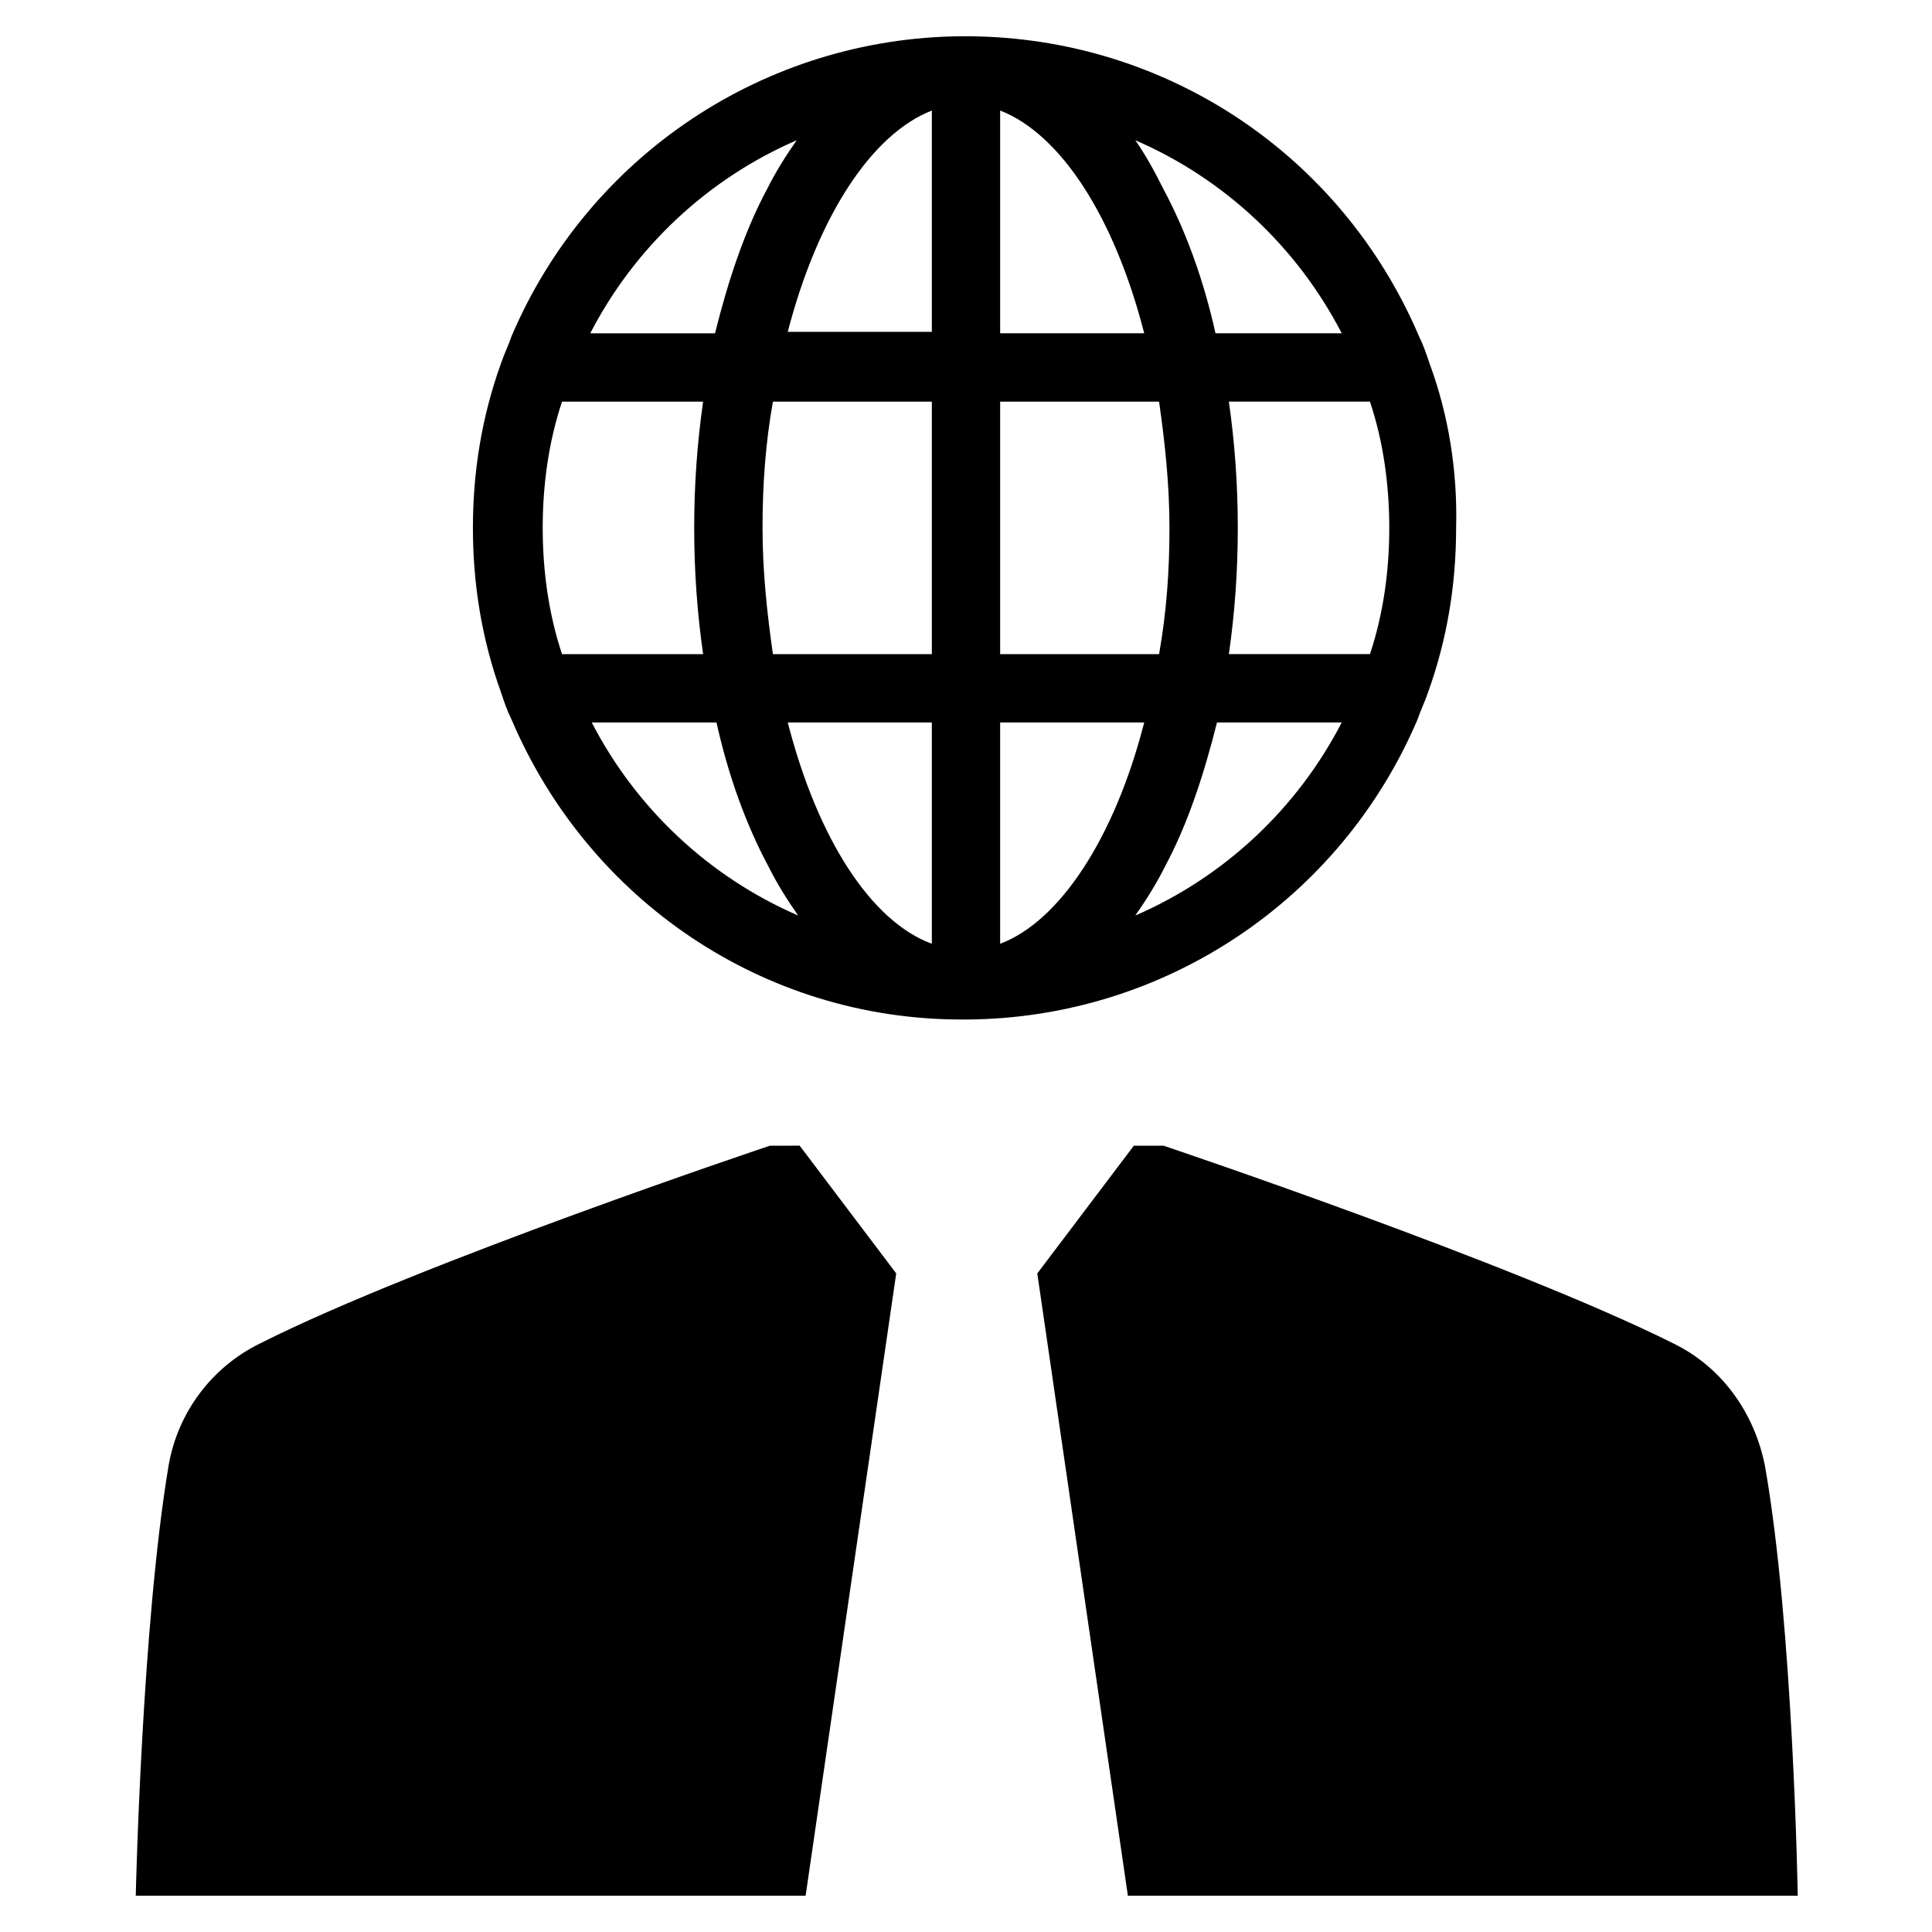
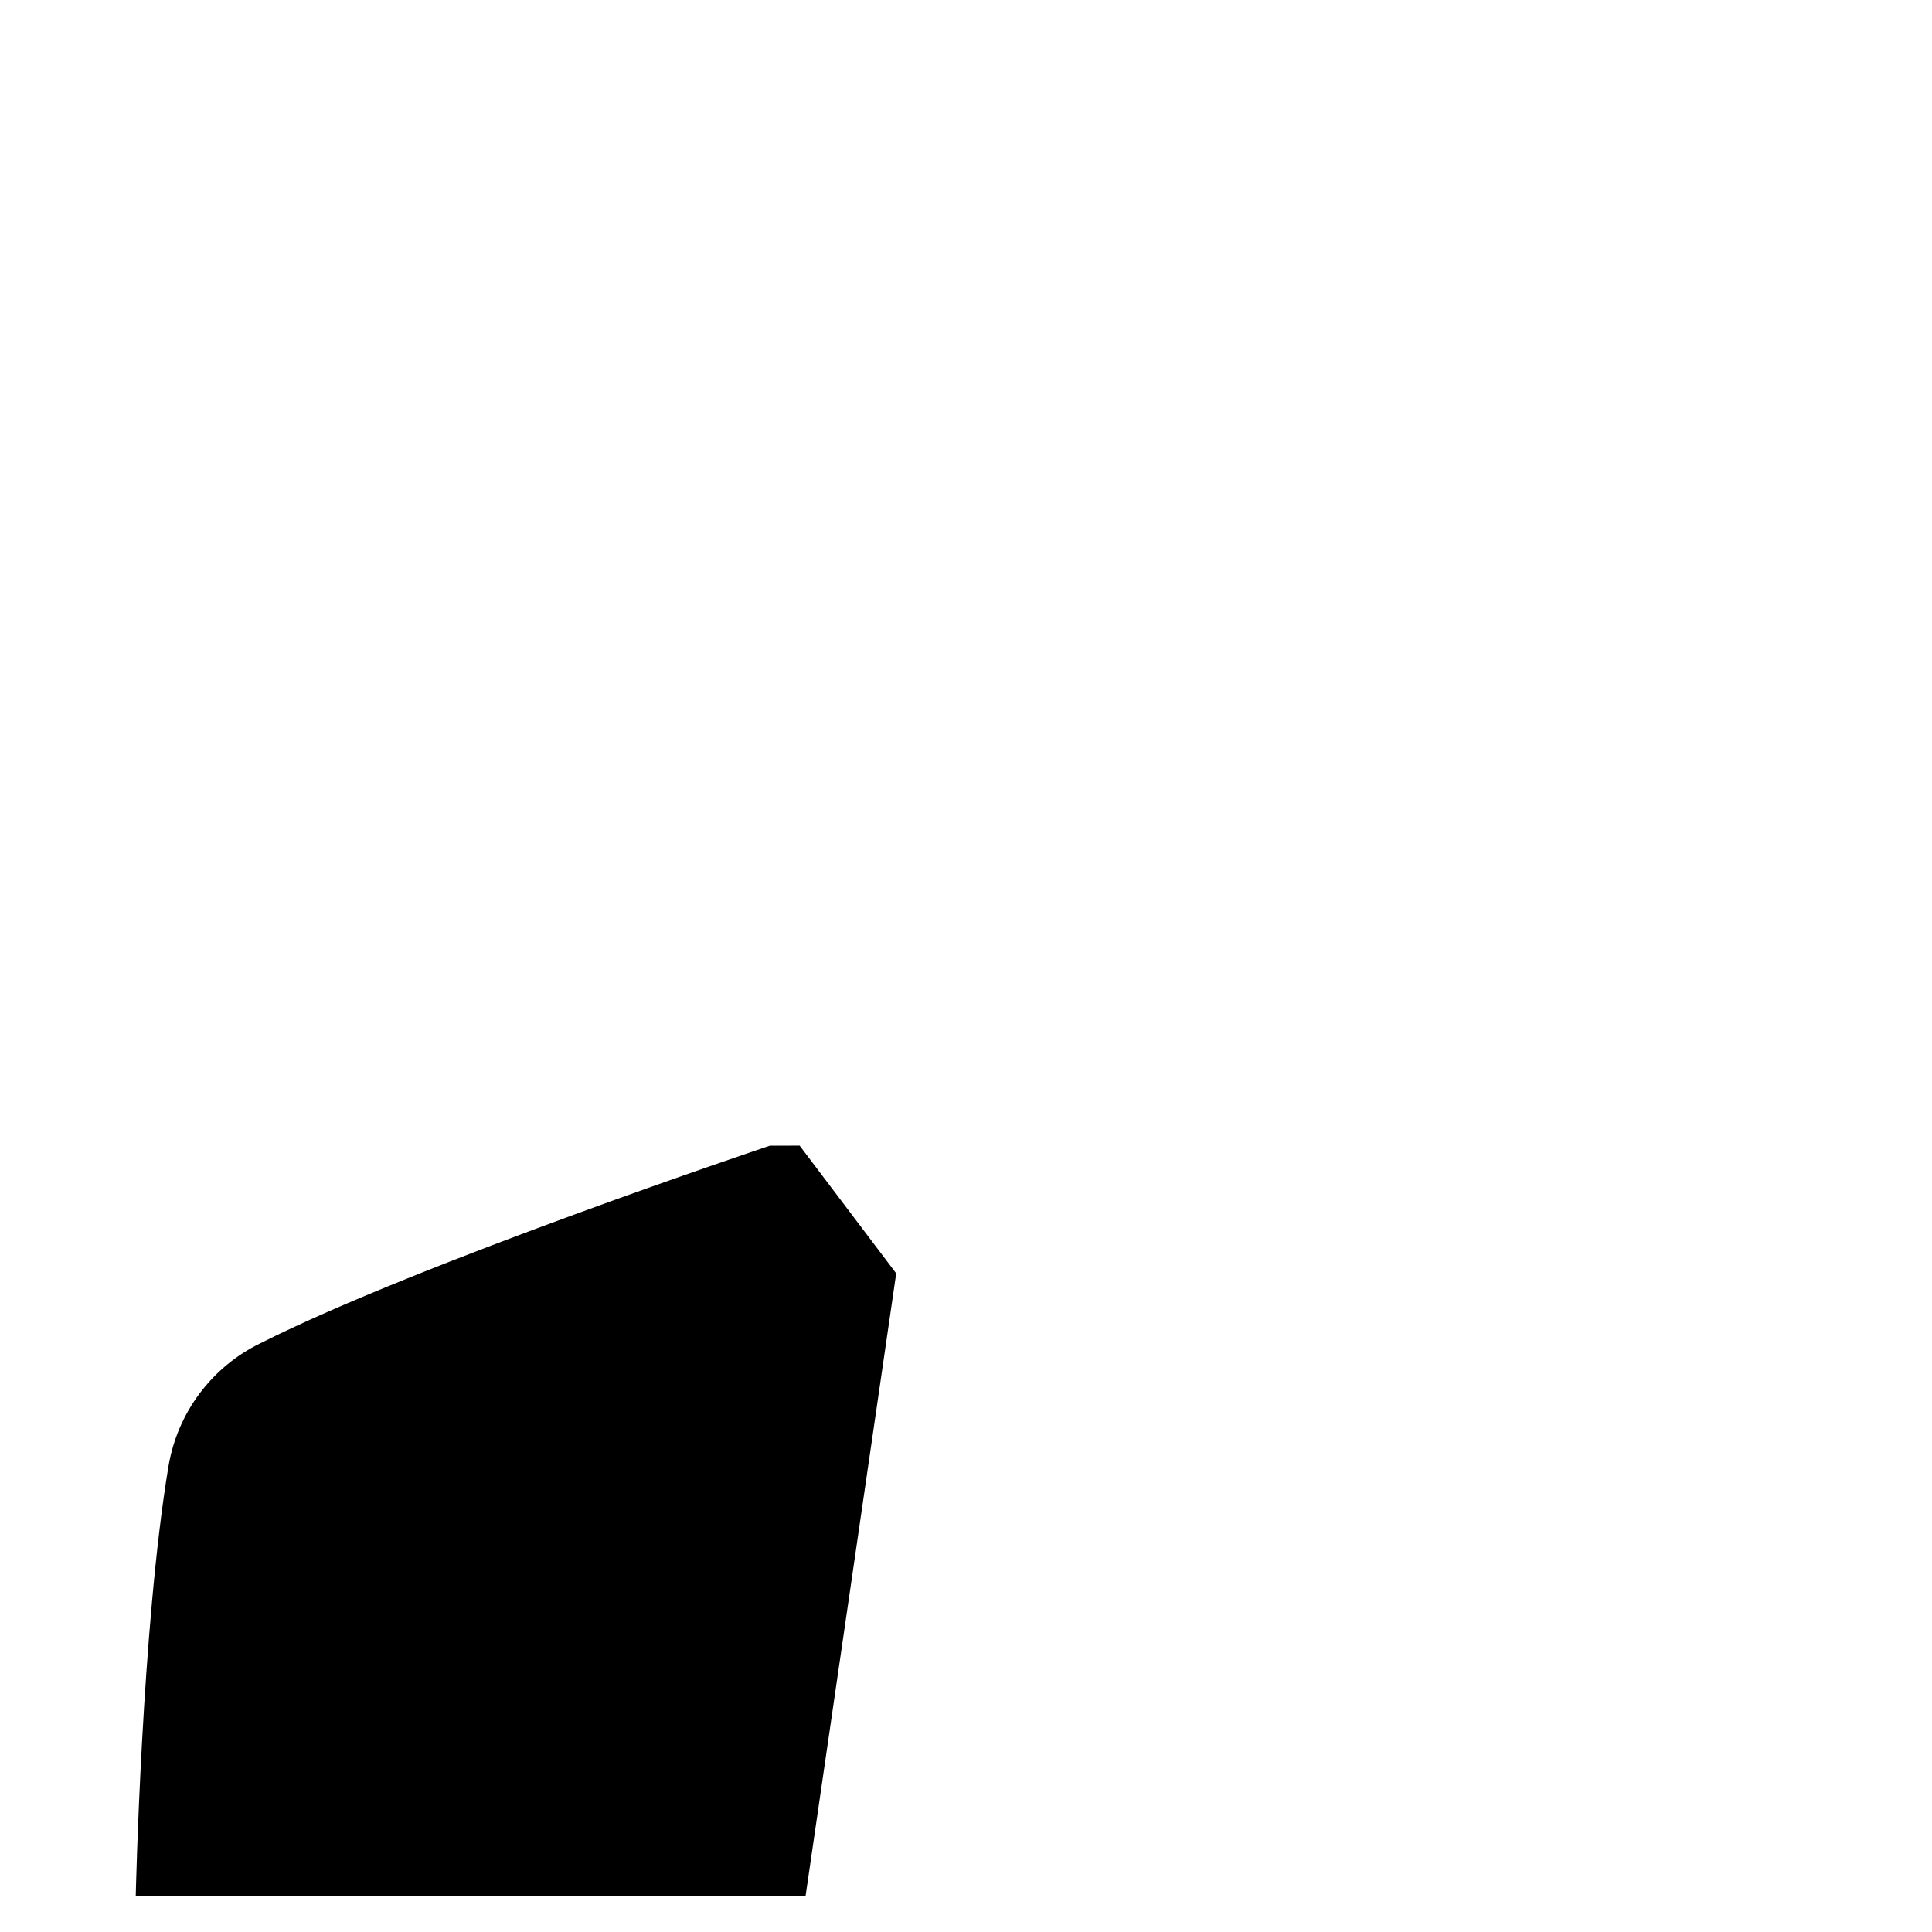
<svg xmlns="http://www.w3.org/2000/svg" fill="#000000" width="800px" height="800px" version="1.1" viewBox="144 144 512 512">
  <g>
-     <path d="m522.8 240.2c-0.789-2.363-1.574-4.723-2.754-7.086-20.469-48.016-66.914-79.113-119.26-79.504h-1.969c-51.957 0.395-98.793 31.488-119.26 79.508-0.789 2.363-1.969 4.723-2.754 7.086-5.117 14.168-7.477 28.734-7.477 43.691s2.363 29.52 7.477 43.691c0.789 2.363 1.574 4.723 2.754 7.086 20.469 48.02 66.914 79.508 119.26 79.508h0.789 0.789c51.957-0.395 98.793-31.488 119.26-79.508 0.789-2.363 1.969-4.723 2.754-7.086 5.117-14.168 7.477-28.734 7.477-43.691 0.395-14.961-1.969-29.918-7.086-43.695zm-50.773 43.691c0-11.414-0.789-22.434-2.363-33.457h37.391c3.543 10.629 5.117 22.043 5.117 33.457 0 11.414-1.574 22.828-5.117 33.457h-37.391c1.578-11.023 2.363-22.043 2.363-33.457zm-62.977-51.562v-59.039c16.137 6.297 30.309 28.34 38.18 59.039zm35.816-51.168c23.617 10.234 42.902 28.34 54.711 51.168h-33.457c-3.148-14.168-7.871-27.16-13.777-38.18-2.359-4.723-4.719-9.051-7.477-12.988zm-35.816 136.19v-66.914h42.117c1.574 11.02 2.754 22.043 2.754 33.457 0 11.414-0.789 22.434-2.754 33.457zm90.527 18.105c-11.809 22.828-31.094 40.934-54.711 51.168 2.754-3.938 5.512-8.266 7.871-12.988 5.902-11.02 10.234-24.008 13.777-38.18zm-52.348 0c-7.871 30.699-22.434 52.742-38.18 58.648v-58.648zm-56.285-162.16v58.648l-38.18-0.004c7.871-30.305 22.043-52.348 38.18-58.645zm0 162.16v58.648c-16.137-5.906-30.309-27.949-38.18-58.648zm-90.527-103.12c11.809-22.828 31.094-40.934 54.711-51.168-2.754 3.938-5.512 8.266-7.871 12.988-5.902 11.02-10.234 24.008-13.777 38.18zm33.457 103.12c3.148 14.168 7.871 27.16 13.777 38.18 2.363 4.723 5.117 9.055 7.871 12.988-23.617-10.234-42.902-28.34-54.711-51.168zm57.07-85.02v66.914h-42.113c-1.574-11.02-2.754-22.043-2.754-33.457 0-11.414 0.789-22.434 2.754-33.457zm-60.613 66.914h-37.391c-3.543-10.629-5.117-22.043-5.117-33.457 0-11.414 1.574-22.828 5.117-33.457h37.391c-1.574 11.02-2.363 22.043-2.363 33.457 0 11.414 0.789 22.434 2.363 33.457z" />
-     <path d="m587.35 499.97c-42.508-21.254-135-52.348-135-52.348h-7.871l-25.586 33.852 24.008 164.92h177.52s-1.18-71.242-8.66-113.75c-2.754-14.172-11.414-26.375-24.402-32.672z" />
    <path d="m348.04 447.62s-92.891 31.094-135 52.348c-12.988 6.297-22.043 18.5-24.402 32.668-7.086 42.508-8.66 113.75-8.66 113.75h177.52l24.008-164.92-25.586-33.852z" />
  </g>
</svg>